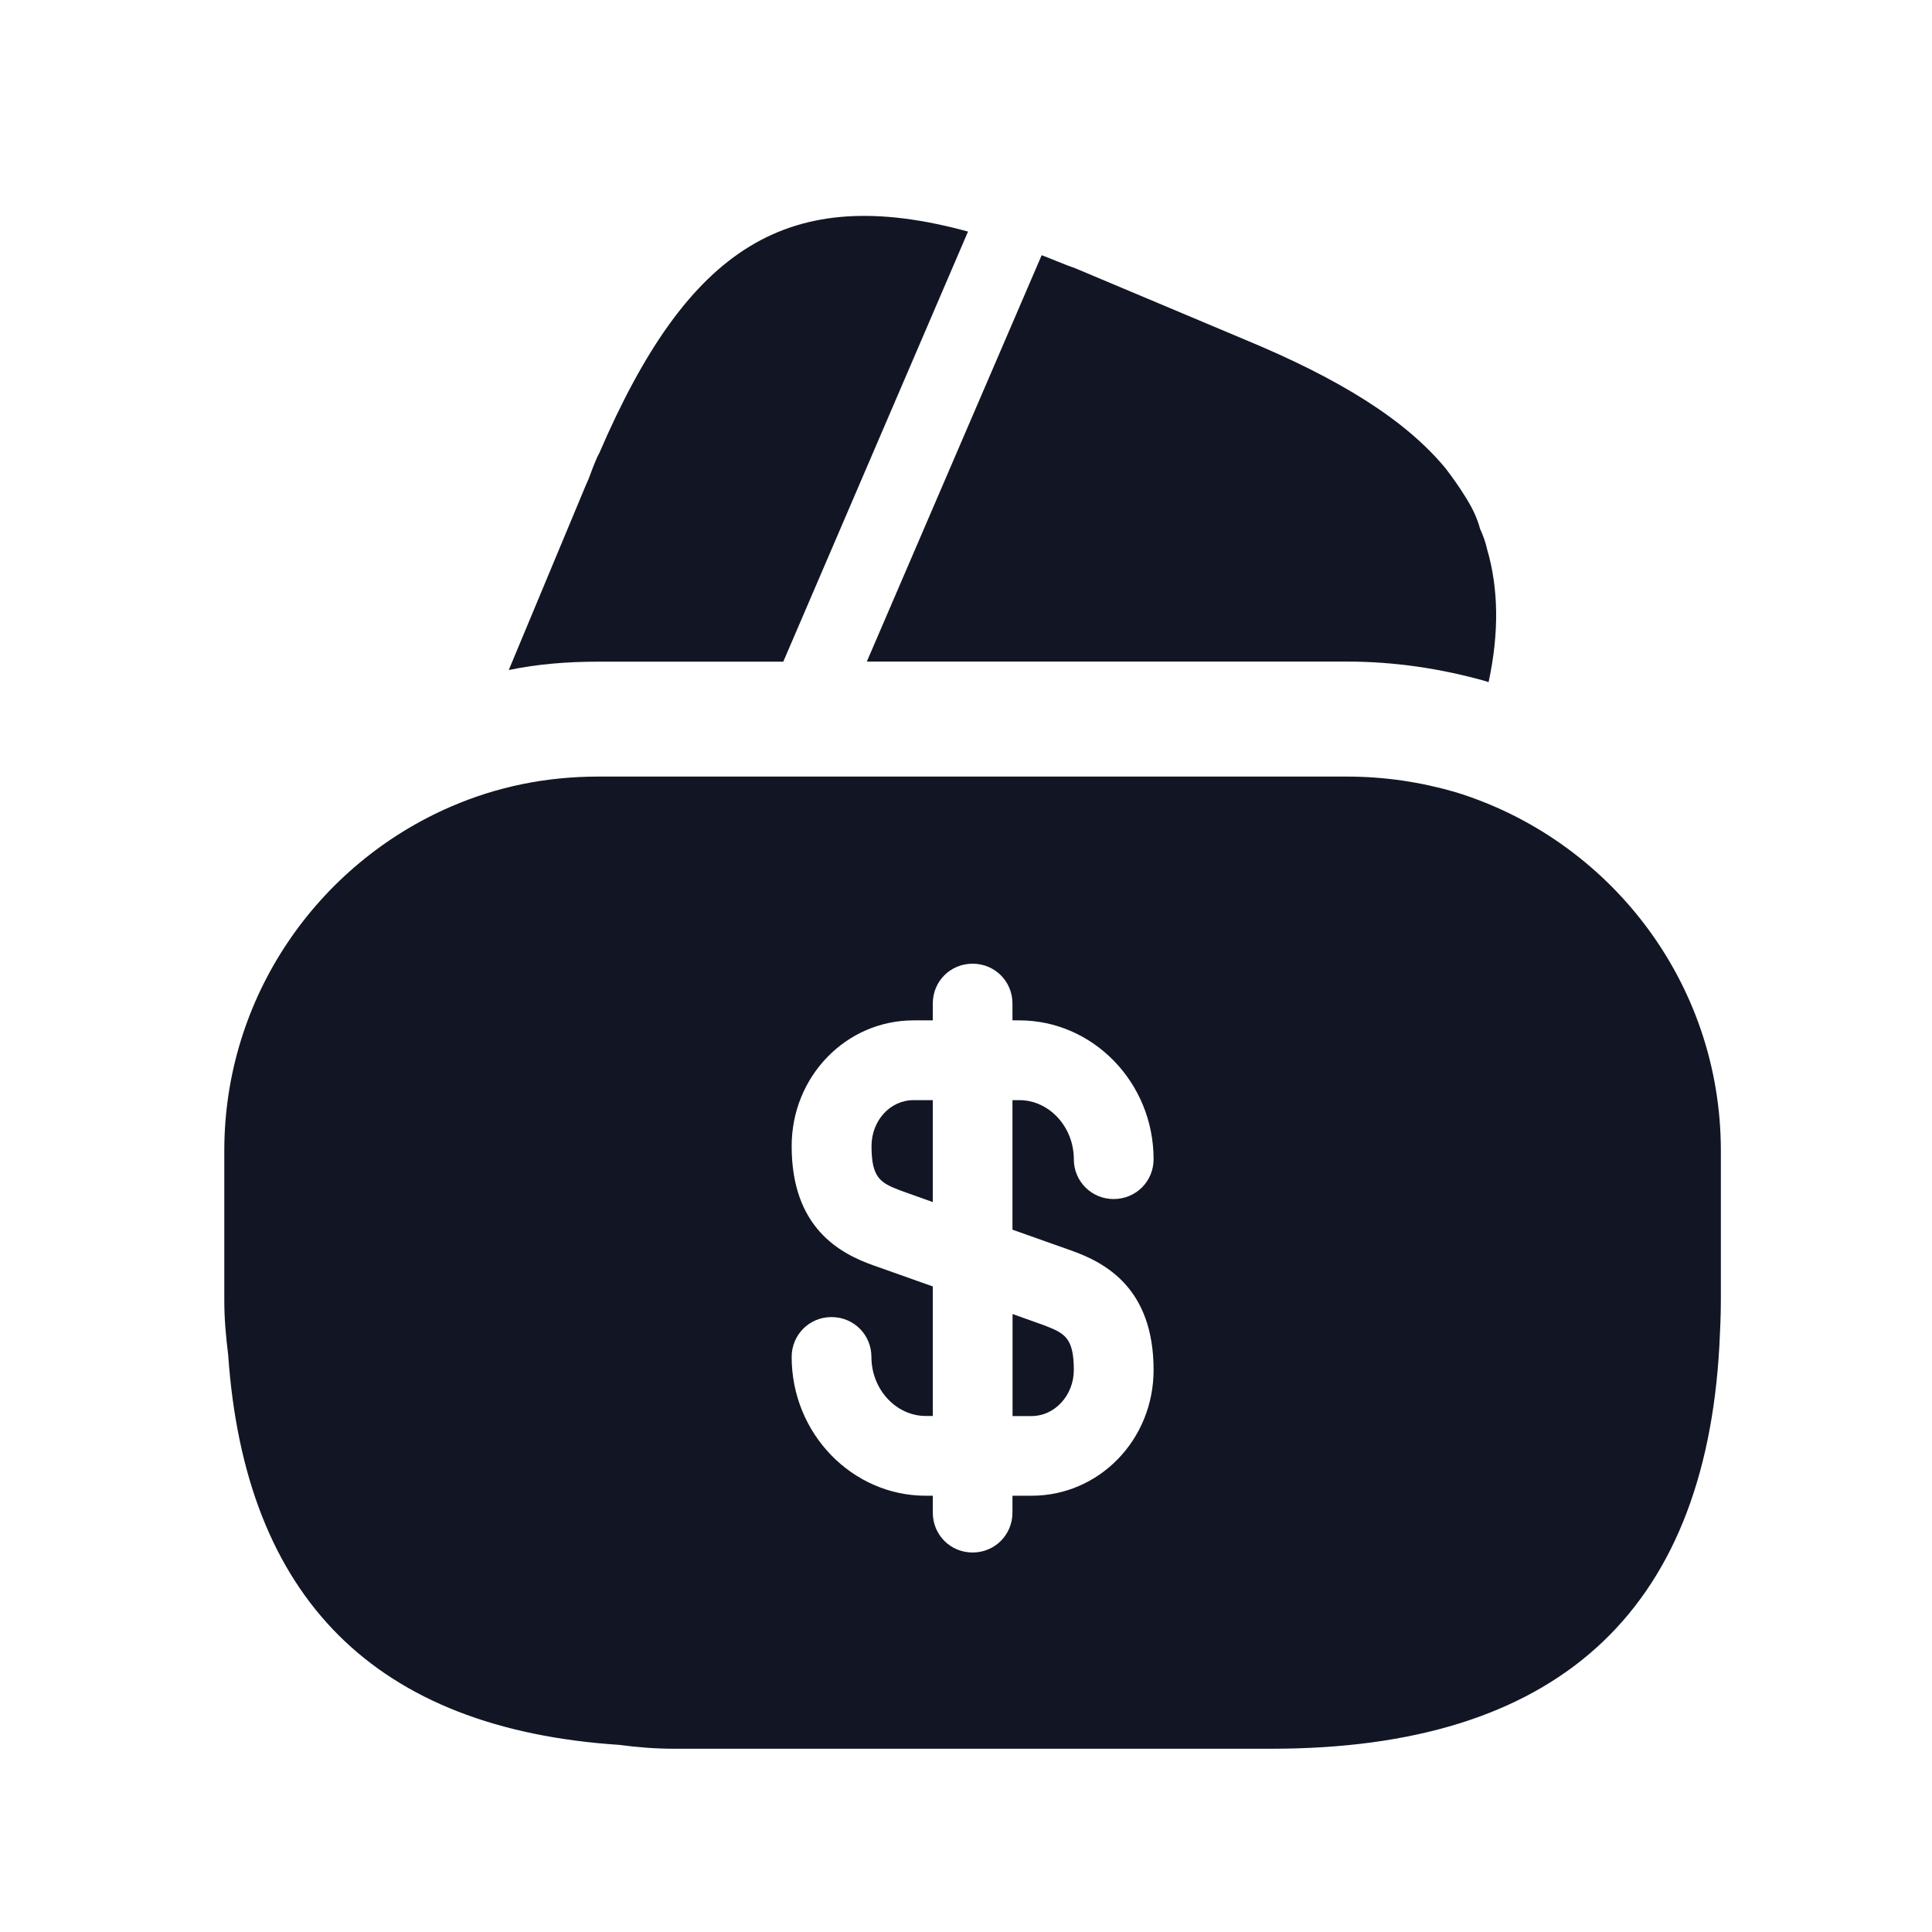
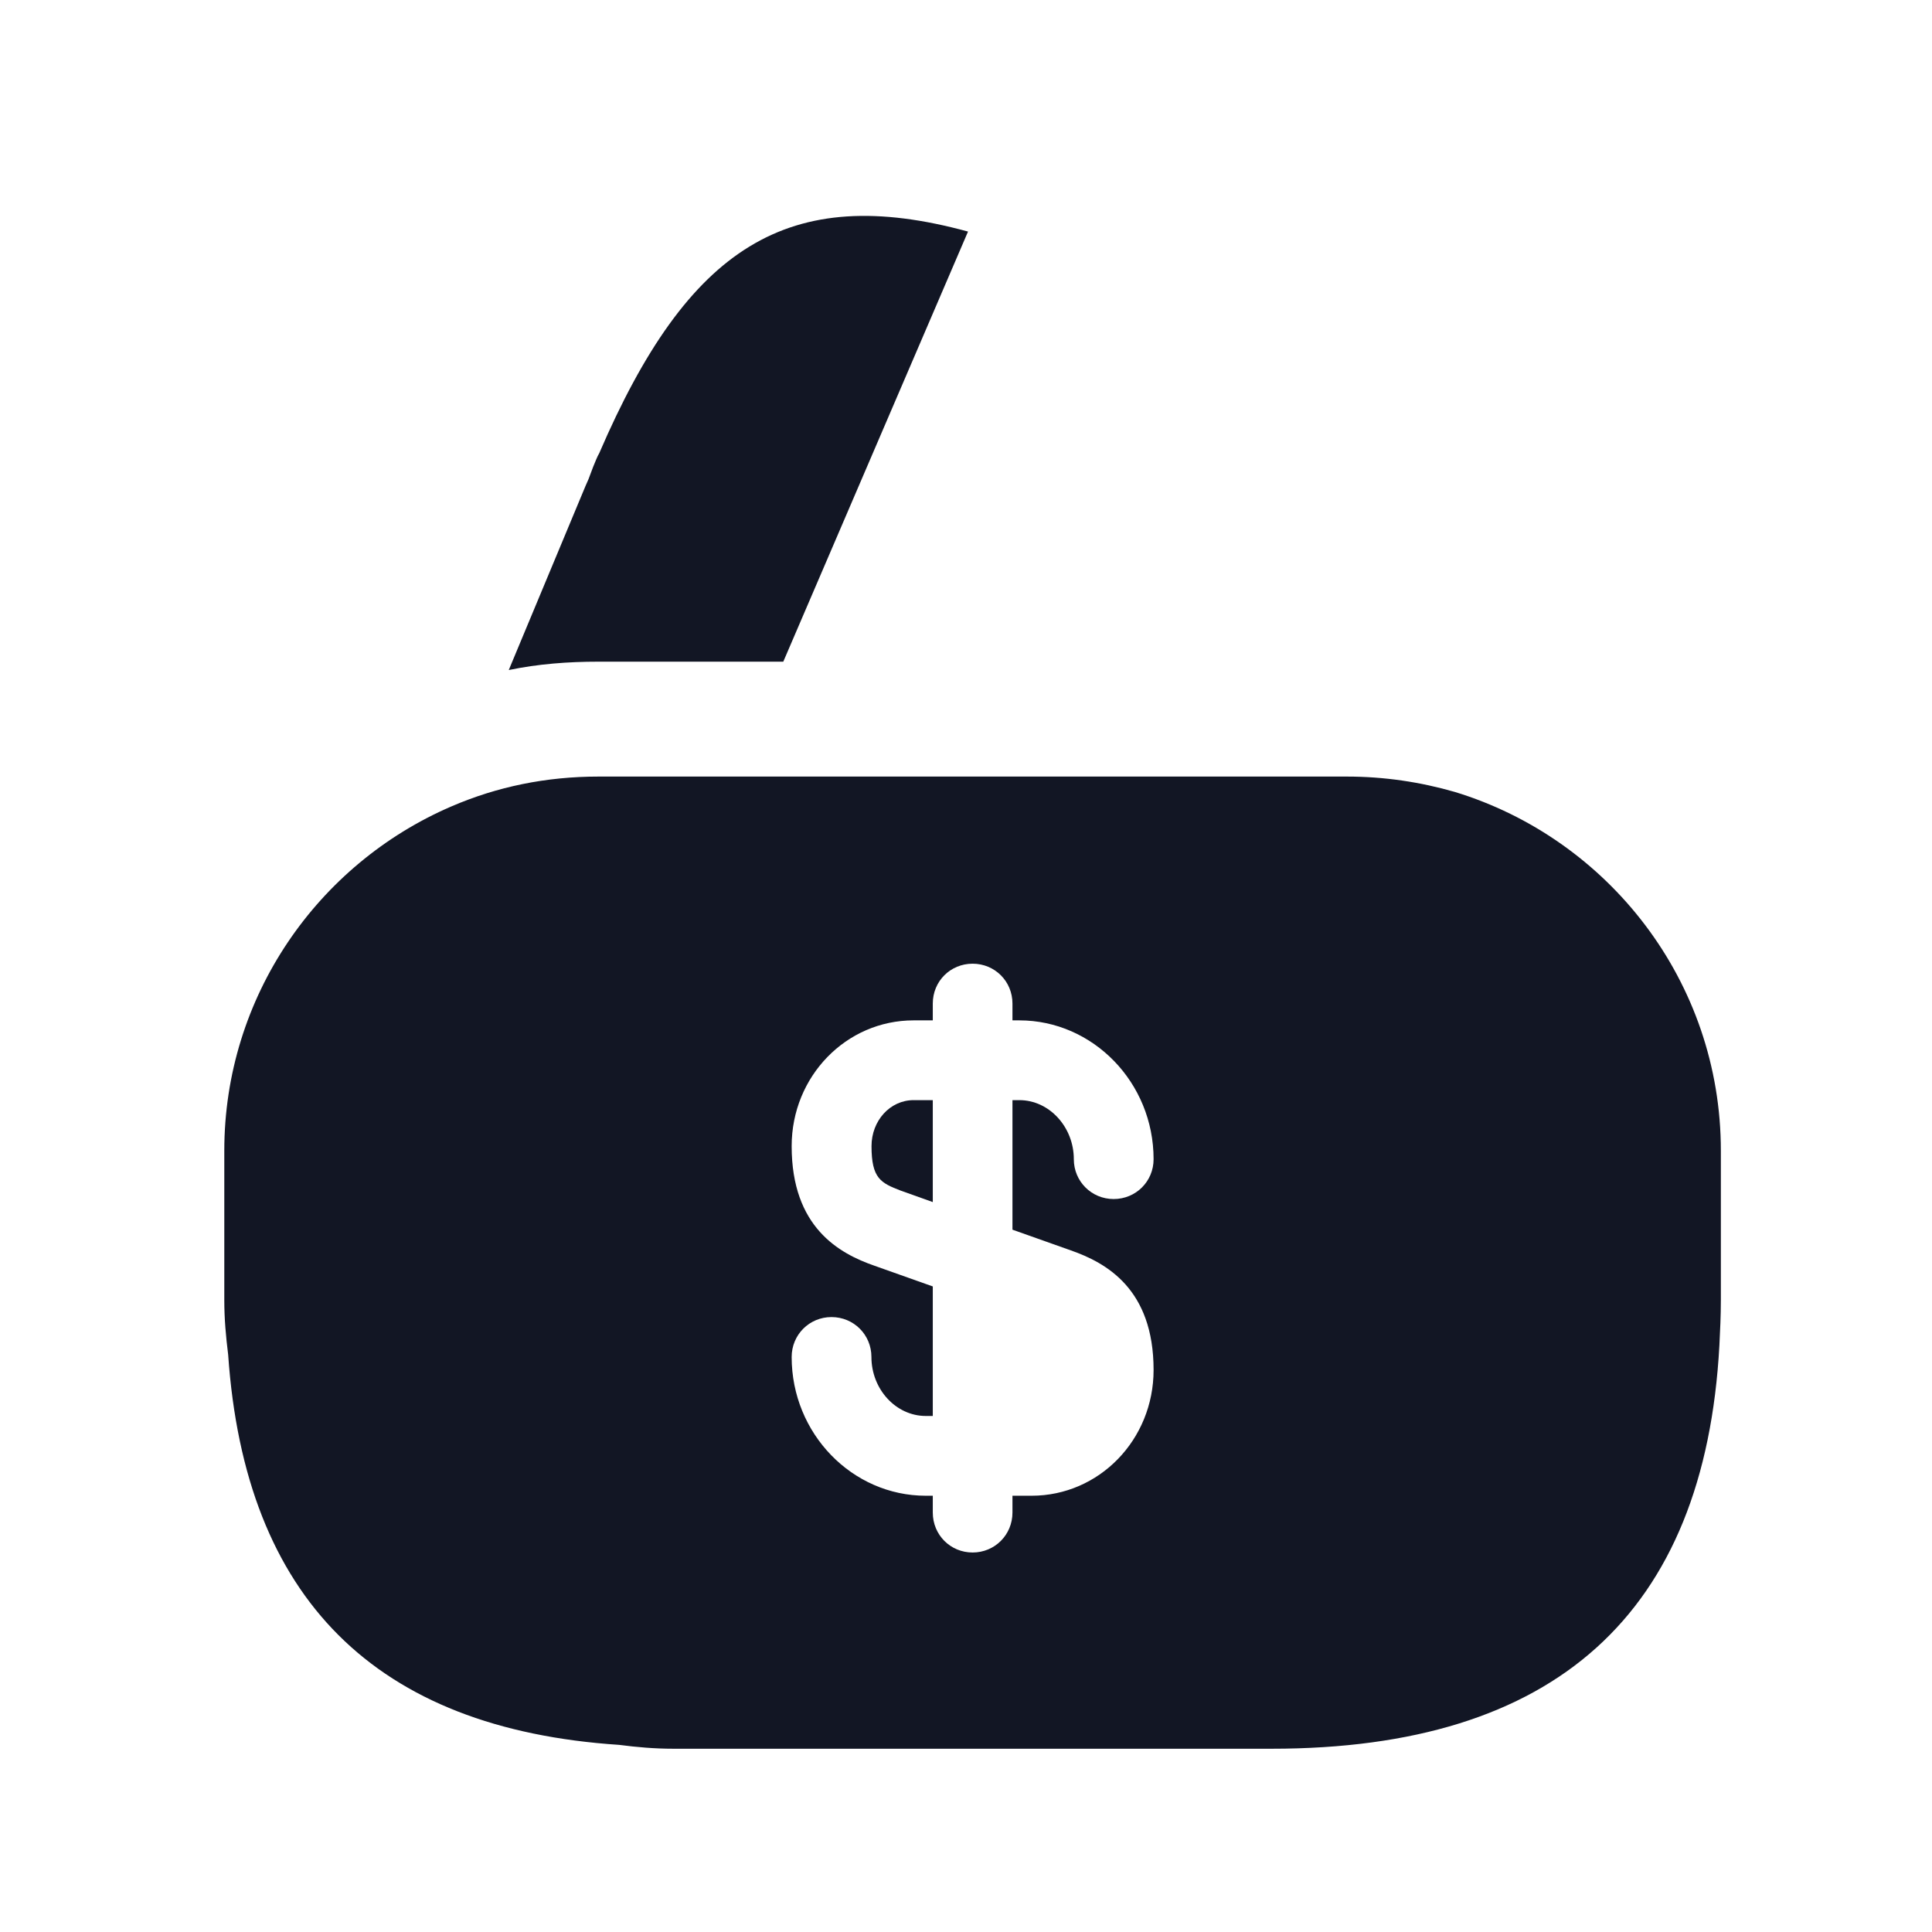
<svg xmlns="http://www.w3.org/2000/svg" width="21" height="21" viewBox="0 0 21 21" fill="none">
  <path d="M10.522 2.517L8.514 7.192H6.505C6.172 7.192 5.847 7.217 5.53 7.283L6.364 5.283L6.397 5.208L6.447 5.075C6.472 5.017 6.489 4.967 6.514 4.925C7.48 2.683 8.564 1.983 10.522 2.517Z" fill="#121624" />
-   <path d="M16.18 7.416L16.163 7.408C15.664 7.266 15.155 7.191 14.639 7.191H9.422L11.297 2.833L11.322 2.774C11.438 2.816 11.563 2.874 11.688 2.916L13.53 3.691C14.555 4.116 15.272 4.558 15.713 5.091C15.789 5.191 15.855 5.283 15.922 5.391C15.997 5.508 16.055 5.624 16.088 5.749C16.122 5.824 16.147 5.891 16.163 5.966C16.288 6.391 16.297 6.874 16.18 7.416Z" fill="#121624" />
-   <path d="M11.006 15.392H11.214C11.464 15.392 11.672 15.166 11.672 14.892C11.672 14.541 11.572 14.492 11.356 14.408L11.006 14.283V15.392Z" fill="#121624" />
  <path d="M15.813 8.608C15.438 8.5 15.047 8.441 14.639 8.441H6.505C5.938 8.441 5.405 8.55 4.905 8.766C3.455 9.391 2.438 10.833 2.438 12.508V14.133C2.438 14.333 2.455 14.525 2.48 14.725C2.663 17.375 4.08 18.791 6.73 18.966C6.922 18.991 7.113 19.008 7.322 19.008H13.822C16.905 19.008 18.53 17.541 18.689 14.625C18.697 14.466 18.705 14.3 18.705 14.133V12.508C18.705 10.666 17.48 9.116 15.813 8.608ZM11.639 13.591C12.022 13.725 12.539 14.008 12.539 14.891C12.539 15.65 11.947 16.258 11.213 16.258H11.005V16.441C11.005 16.683 10.813 16.875 10.572 16.875C10.33 16.875 10.139 16.683 10.139 16.441V16.258H10.063C9.263 16.258 8.605 15.583 8.605 14.75C8.605 14.508 8.797 14.316 9.038 14.316C9.28 14.316 9.472 14.508 9.472 14.75C9.472 15.1 9.738 15.391 10.063 15.391H10.139V13.983L9.505 13.758C9.122 13.625 8.605 13.341 8.605 12.458C8.605 11.7 9.197 11.091 9.93 11.091H10.139V10.908C10.139 10.666 10.33 10.475 10.572 10.475C10.813 10.475 11.005 10.666 11.005 10.908V11.091H11.08C11.88 11.091 12.539 11.766 12.539 12.6C12.539 12.841 12.347 13.033 12.105 13.033C11.864 13.033 11.672 12.841 11.672 12.6C11.672 12.25 11.405 11.958 11.08 11.958H11.005V13.366L11.639 13.591Z" fill="#121624" />
  <path d="M9.473 12.458C9.473 12.808 9.573 12.858 9.789 12.941L10.139 13.066V11.958H9.931C9.673 11.958 9.473 12.183 9.473 12.458Z" fill="#121624" />
</svg>